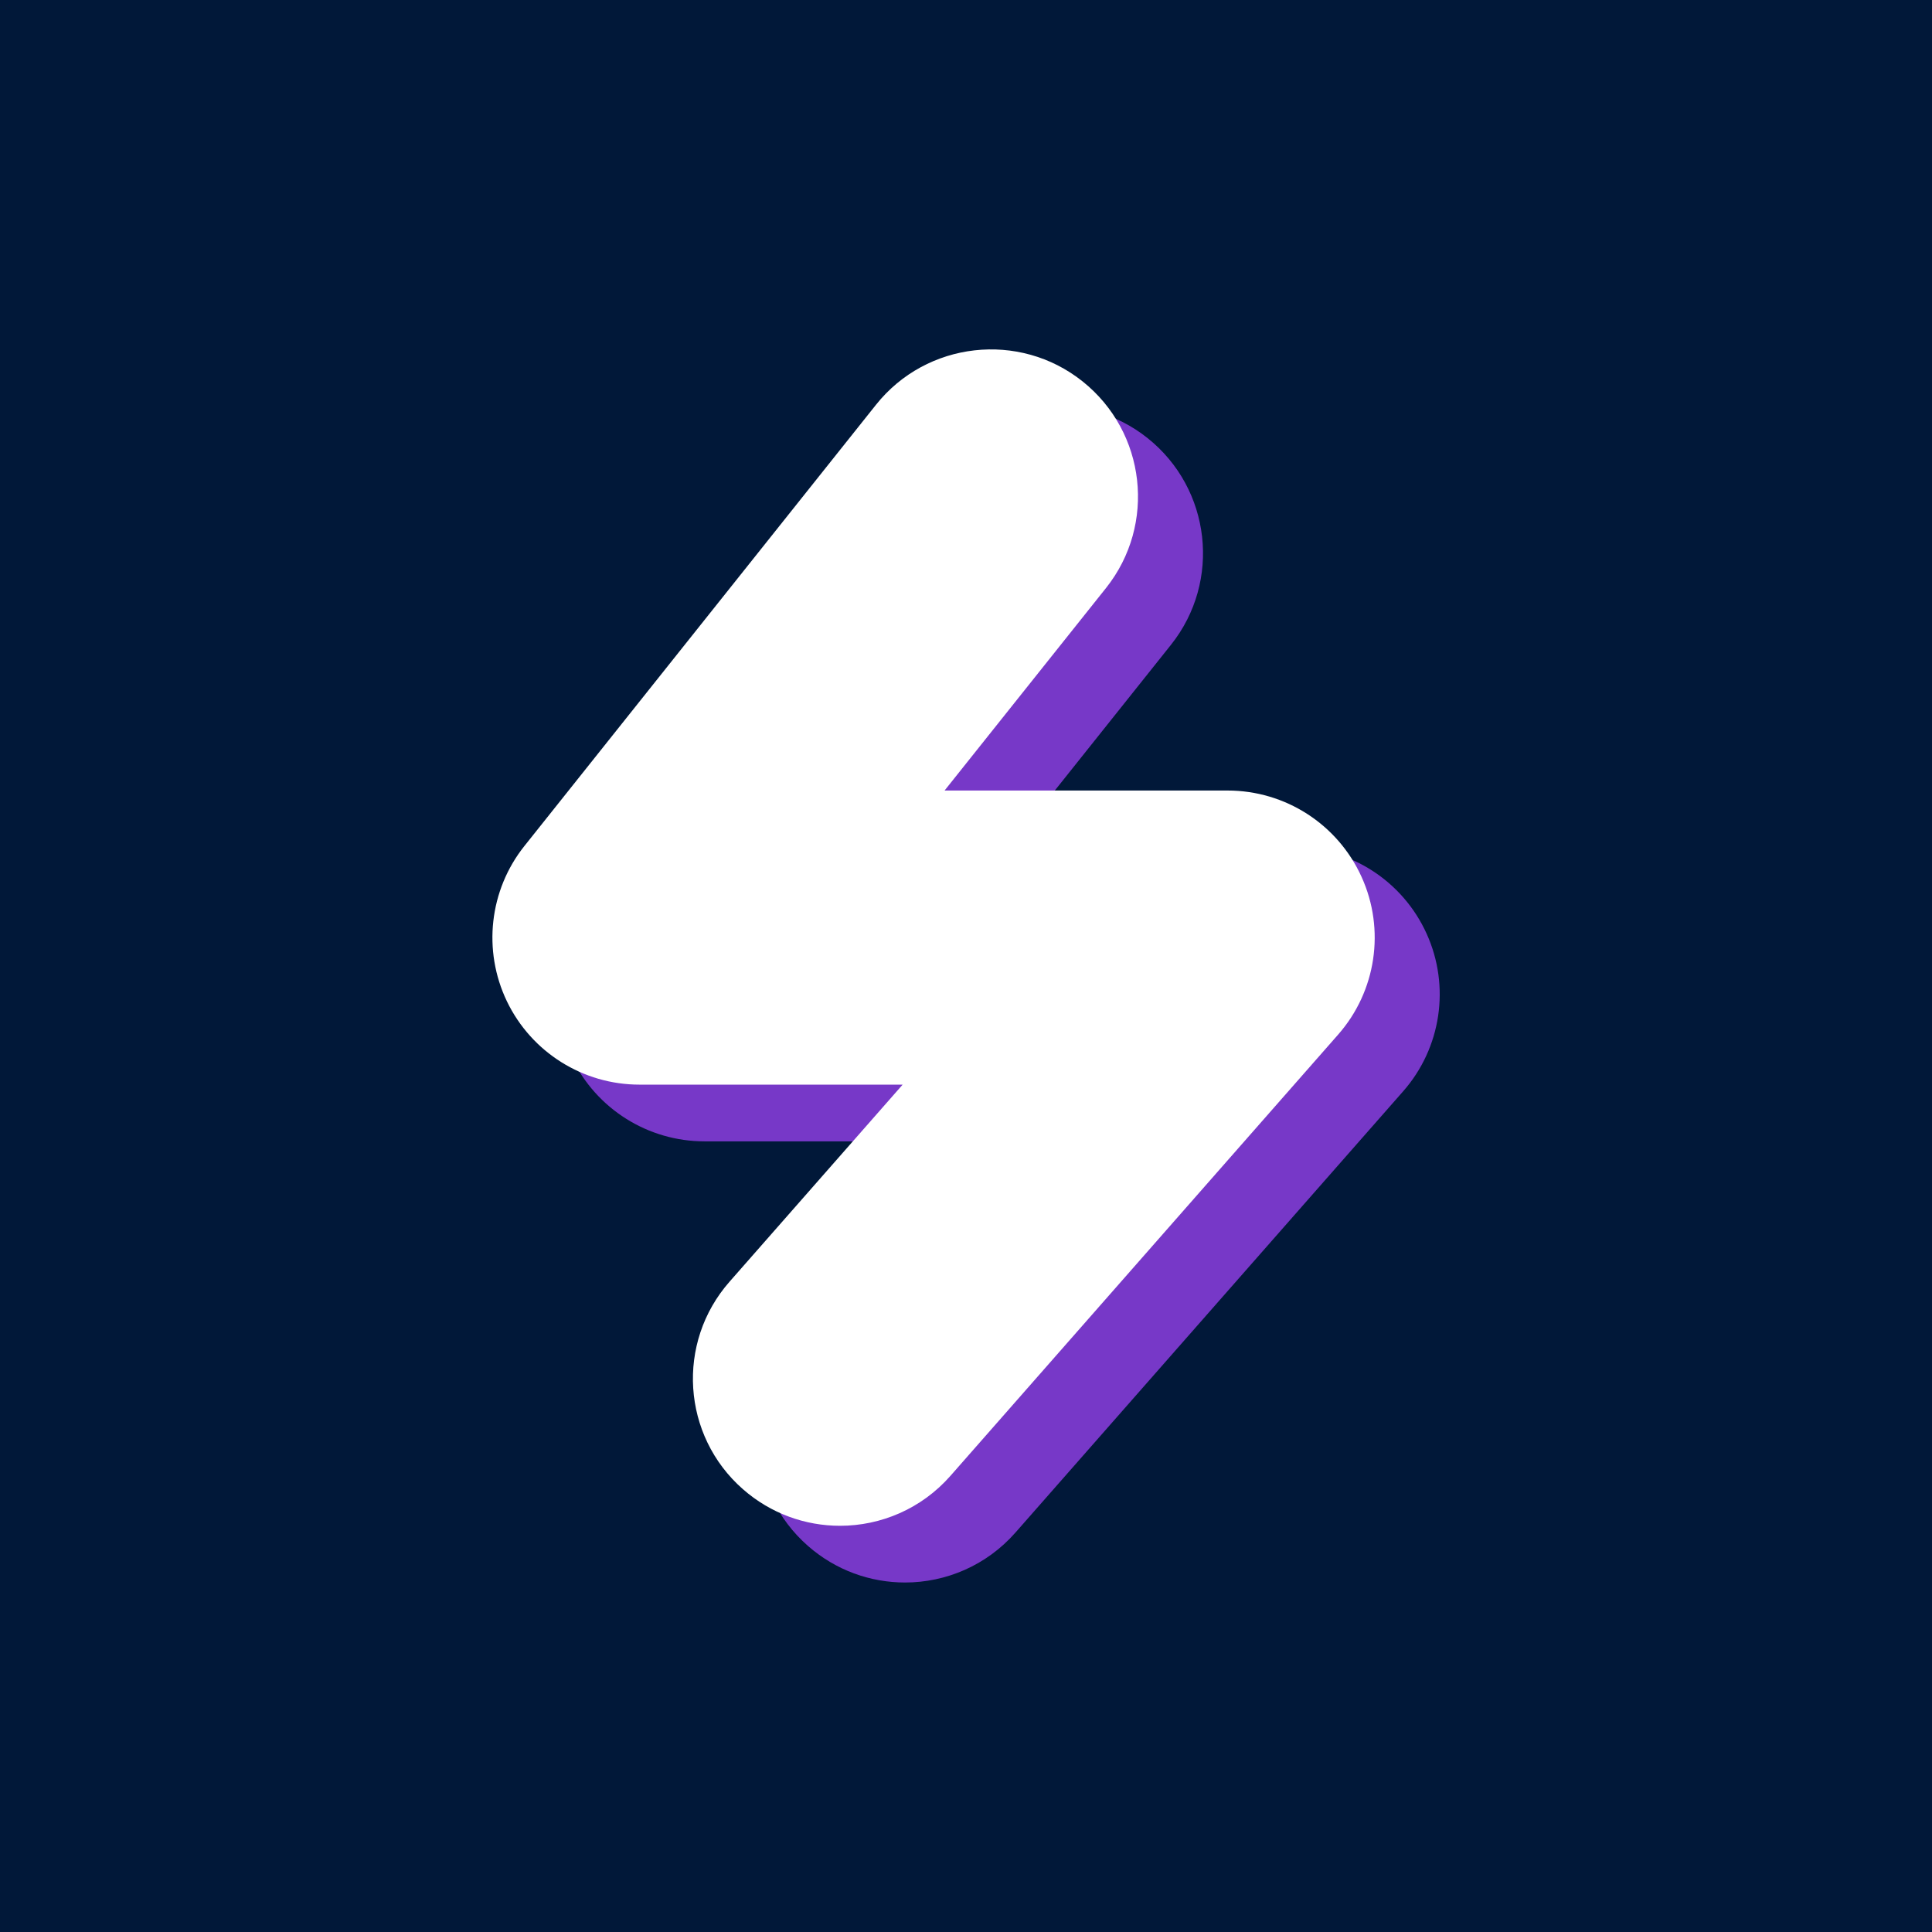
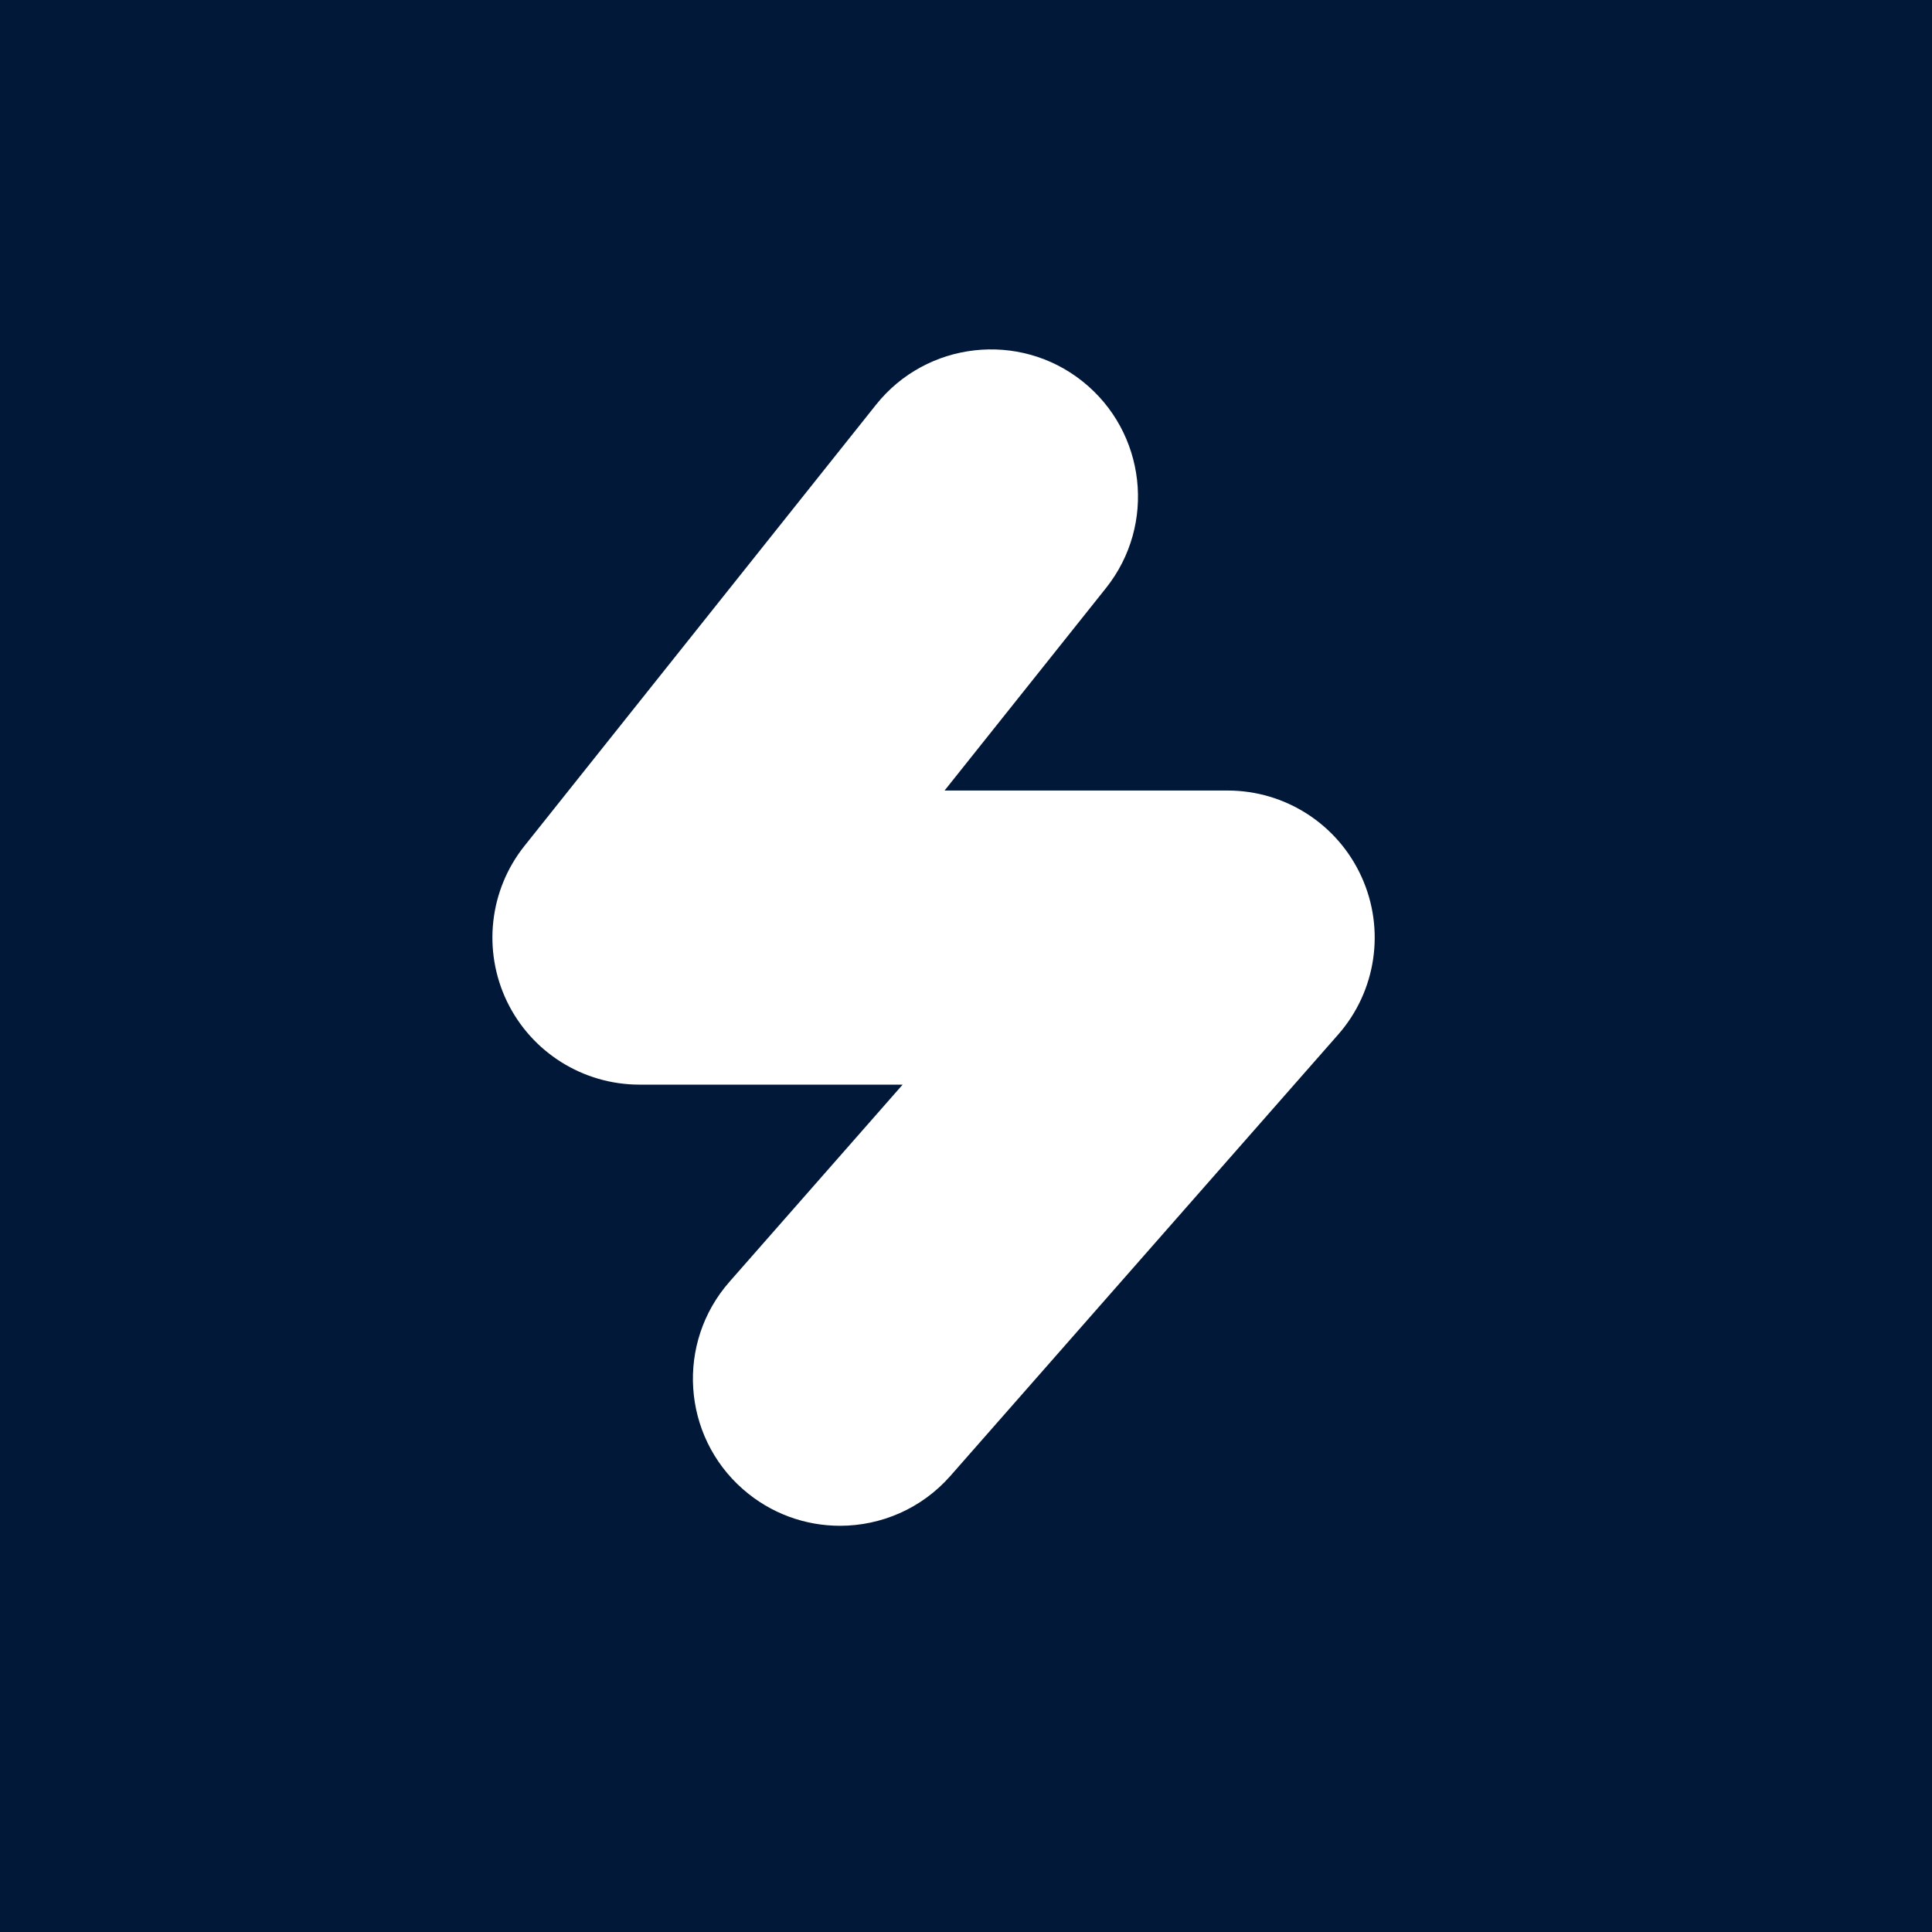
<svg xmlns="http://www.w3.org/2000/svg" id="Capa_2" data-name="Capa 2" viewBox="0 0 512 512">
  <defs>
    <style>      .cls-1 {        fill: #011839;      }      .cls-1, .cls-2, .cls-3 {        stroke-width: 0px;      }      .cls-2 {        fill: #7738c8;      }      .cls-3 {        fill: #fff;      }    </style>
  </defs>
  <g id="OBJECT">
    <g>
      <rect class="cls-1" width="512" height="512" />
      <g>
-         <path class="cls-2" d="M186.67,302.48h69.76l-45.86,52.21c-14.23,16.17-12.63,40.8,3.54,54.99,7.42,6.51,16.59,9.7,25.73,9.7,10.81,0,21.58-4.49,29.27-13.24l102.72-116.91c10.12-11.49,12.56-27.86,6.24-41.79-6.32-13.97-20.21-22.91-35.51-22.91h-75.01l42.78-53.66c13.4-16.82,10.62-41.33-6.2-54.76-16.78-13.4-41.37-10.62-54.76,6.2l-93.16,116.91c-9.32,11.68-11.11,27.71-4.64,41.18,6.51,13.51,20.17,22.07,35.13,22.07Z" />
        <path class="cls-3" d="M169.44,287.45h69.76l-45.86,52.21c-14.23,16.17-12.63,40.8,3.54,54.99,7.42,6.51,16.59,9.7,25.73,9.7,10.81,0,21.58-4.49,29.27-13.24l102.72-116.91c10.12-11.49,12.56-27.86,6.24-41.79-6.32-13.97-20.21-22.91-35.51-22.91h-75.01l42.78-53.66c13.4-16.82,10.62-41.33-6.2-54.76-16.78-13.4-41.37-10.62-54.76,6.2l-93.16,116.91c-9.32,11.68-11.11,27.71-4.64,41.18,6.51,13.51,20.17,22.07,35.13,22.07Z" />
      </g>
    </g>
  </g>
</svg>